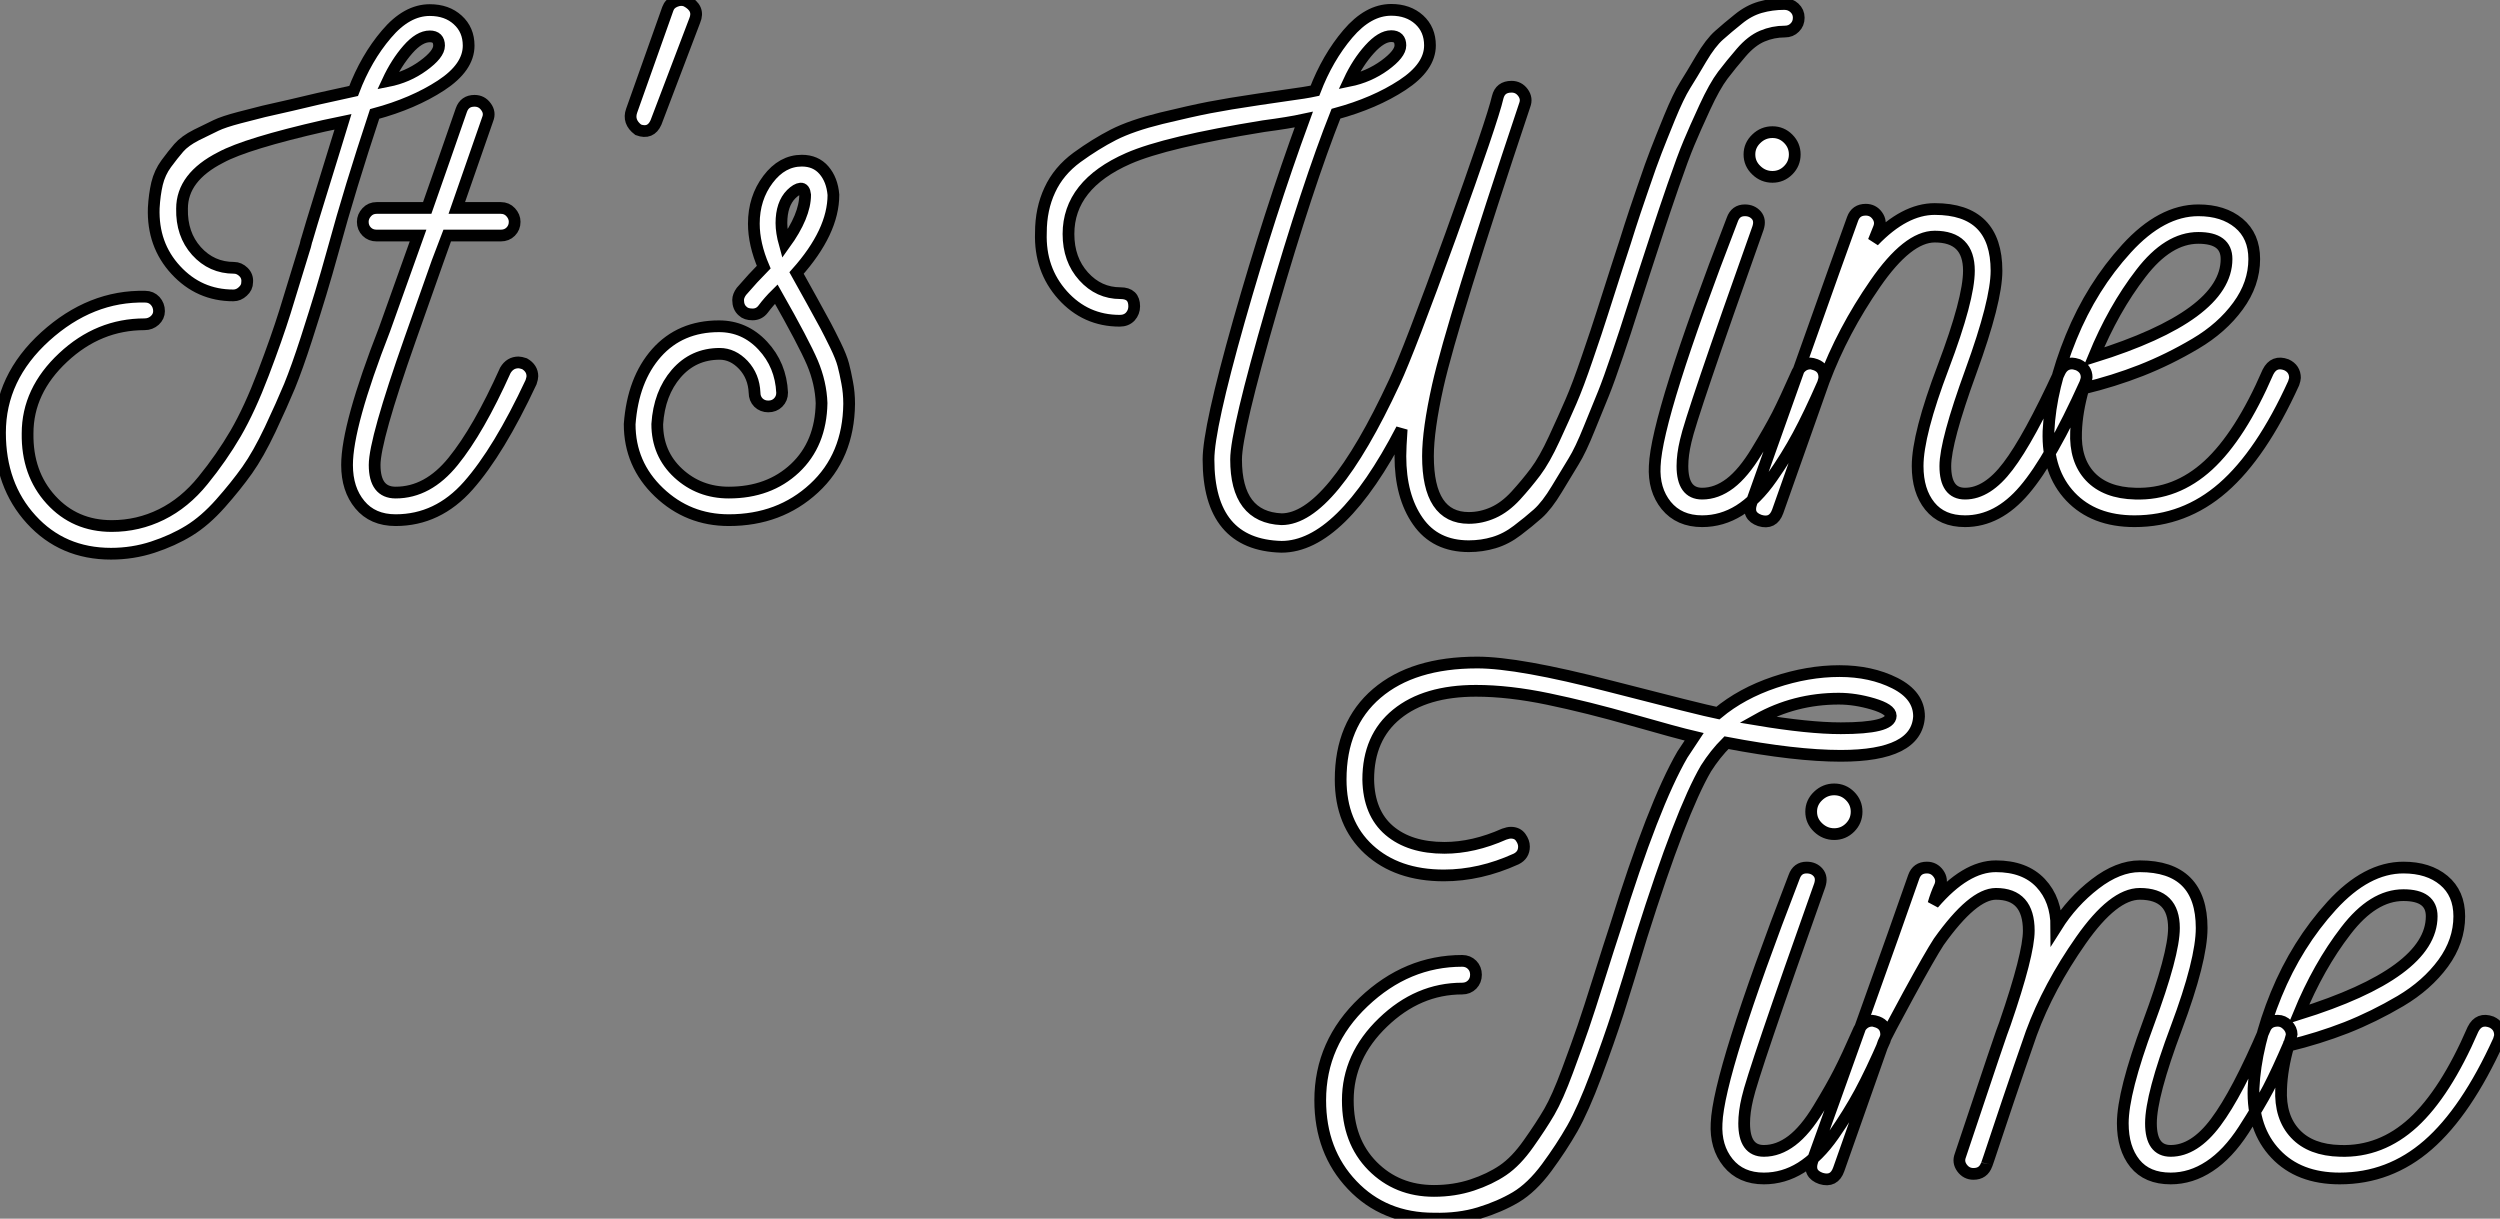
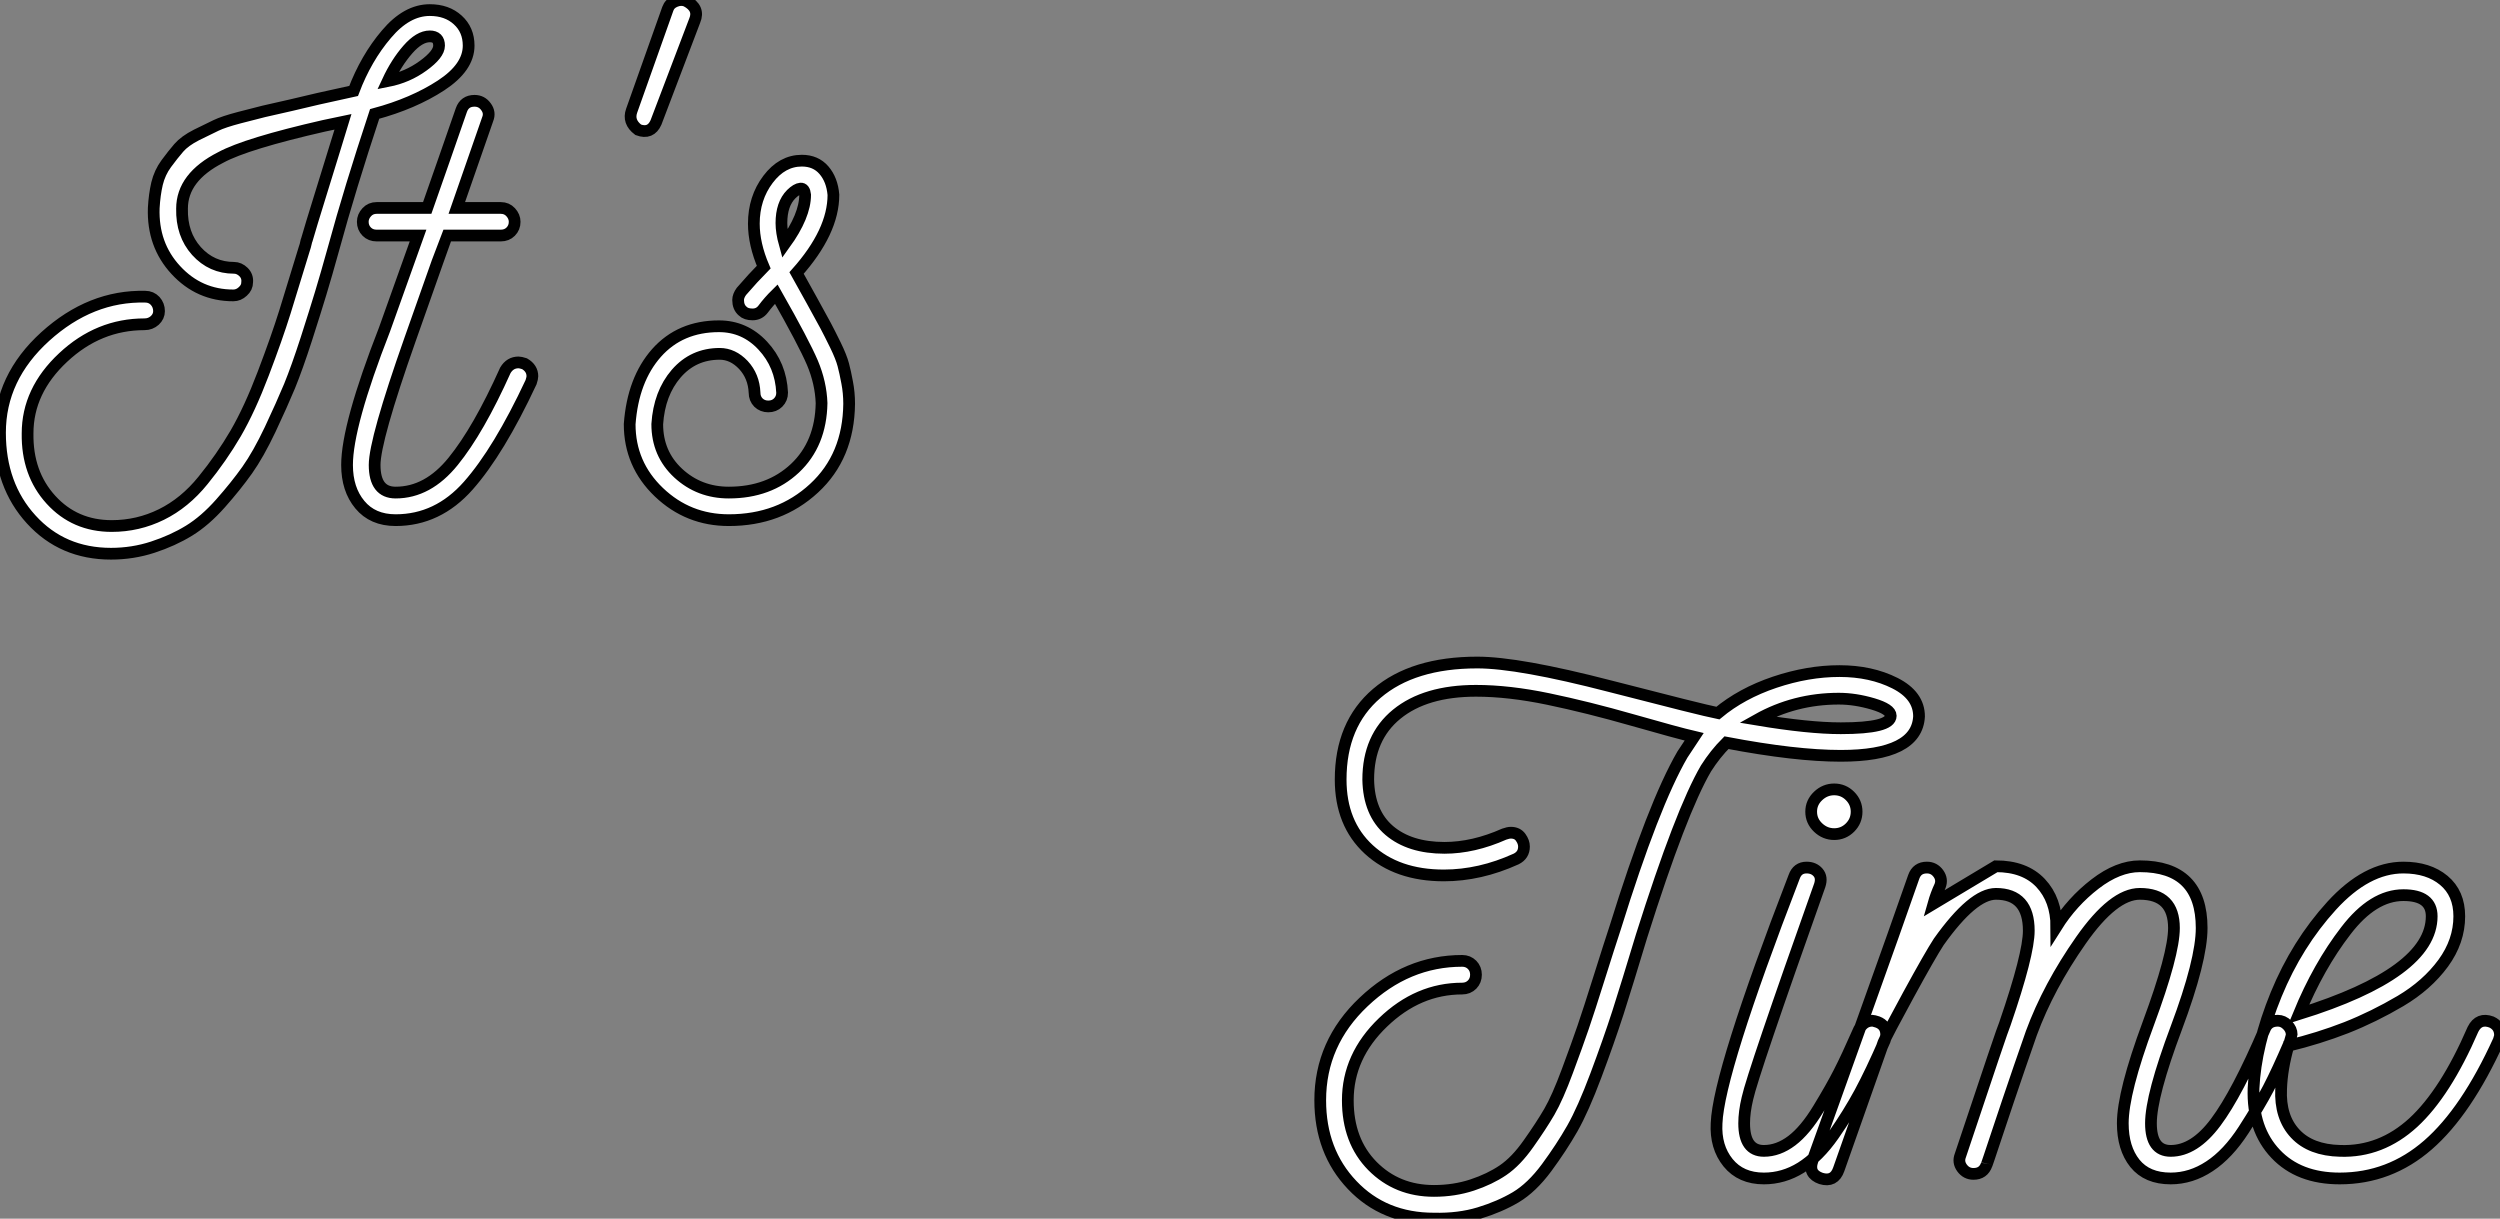
<svg xmlns="http://www.w3.org/2000/svg" viewBox="-1 5.091 213.008 103.833">
  <rect x="-1" y="5.091" width="213.008" height="103.833" fill="#808080" stroke="none" />
  <path d="M39.93-40.43L39.93-40.43Q39.93-38.58 37.58-37.04Q35.22-35.50 31.92-34.61L31.92-34.61Q29.79-28.17 28.45-23.24L28.45-23.24Q27.78-20.83 27.33-19.35Q26.88-17.86 26.10-15.43Q25.31-12.99 24.67-11.42Q24.02-9.86 23.02-7.73Q22.01-5.60 21.06-4.26Q20.10-2.91 18.79-1.43Q17.47 0.06 16.10 0.90Q14.73 1.74 13.02 2.30Q11.31 2.86 9.46 2.86L9.46 2.86Q5.32 2.86 2.66-0.06Q0-2.97 0-7.45L0-7.45Q0-12.15 3.86-15.65Q7.73-19.15 12.38-19.04L12.38-19.04Q12.88-19.04 13.22-18.68Q13.55-18.31 13.55-17.81L13.55-17.81Q13.55-17.36 13.19-17.02Q12.82-16.69 12.32-16.69L12.32-16.69Q8.40-16.69 5.38-13.86Q2.35-11.03 2.35-7.39L2.35-7.39Q2.30-3.98 4.34-1.74Q6.38 0.50 9.52 0.50L9.52 0.50Q11.76 0.50 13.75-0.48Q15.74-1.46 17.30-3.39Q18.87-5.32 20.08-7.39Q21.28-9.46 22.43-12.49Q23.58-15.51 24.28-17.75Q24.98-19.99 25.93-23.13L25.93-23.13Q25.98-23.30 26.01-23.38Q26.04-23.46 26.07-23.63Q26.10-23.80 26.15-23.91L26.15-23.91Q26.49-25.09 27.22-27.44Q27.94-29.79 28.56-31.78Q29.18-33.77 29.23-33.94L29.23-33.94L27.61-33.60Q21-32.09 18.82-30.91L18.82-30.91Q15.51-29.23 15.51-26.54L15.51-26.54Q15.46-24.36 16.74-22.93Q18.03-21.50 19.94-21.50L19.94-21.50Q20.38-21.50 20.75-21.14Q21.11-20.78 21.06-20.27L21.06-20.27Q21.06-19.82 20.69-19.49Q20.33-19.15 19.88-19.15L19.88-19.15Q16.97-19.15 14.98-21.31Q12.99-23.46 13.10-26.60L13.10-26.60Q13.16-27.72 13.38-28.67Q13.61-29.62 14.17-30.38Q14.73-31.14 15.23-31.72Q15.74-32.31 16.74-32.82Q17.75-33.32 18.40-33.63Q19.04-33.94 20.41-34.30Q21.78-34.66 22.48-34.83Q23.18-35 24.81-35.36Q26.43-35.73 27.10-35.90L27.10-35.90L30.13-36.57Q31.19-39.37 32.93-41.41Q34.66-43.46 36.62-43.46L36.62-43.46Q38.08-43.46 39.00-42.62Q39.93-41.78 39.93-40.43ZM33.04-37.41L33.04-37.41Q34.72-37.74 36.06-38.72Q37.41-39.70 37.41-40.43L37.41-40.43Q37.41-41.22 36.62-41.22L36.62-41.22Q35.73-41.22 34.75-40.10Q33.77-38.98 33.04-37.41ZM44.69-13.33L44.69-13.33Q45.36-12.94 45.36-12.26L45.36-12.26Q45.36-12.10 45.25-11.76L45.25-11.76Q42.50-5.88 39.90-2.94Q37.30 0 33.71 0L33.71 0Q31.75 0 30.66-1.32Q29.57-2.63 29.57-4.70L29.57-4.70Q29.57-8.06 32.76-16.24L32.76-16.24L35.62-24.25L32.09-24.25Q31.58-24.25 31.25-24.58Q30.91-24.92 30.91-25.42L30.91-25.42Q30.91-25.87 31.25-26.24Q31.58-26.60 32.09-26.60L32.09-26.60L36.40-26.60Q36.46-26.77 37.86-30.77Q39.26-34.78 39.31-34.94L39.31-34.94Q39.59-35.73 40.43-35.73L40.43-35.73Q41.05-35.73 41.41-35.22Q41.78-34.72 41.55-34.16L41.55-34.16L38.92-26.60L42.67-26.60Q43.18-26.60 43.51-26.24Q43.85-25.87 43.85-25.42L43.85-25.42Q43.85-24.92 43.51-24.58Q43.18-24.25 42.67-24.25L42.67-24.25L38.08-24.25Q38.02-24.14 34.94-15.40L34.94-15.40Q31.92-6.83 31.92-4.70L31.92-4.70Q31.92-2.35 33.71-2.35L33.71-2.35Q36.46-2.35 38.61-5.01Q40.77-7.67 43.06-12.77L43.06-12.77Q43.46-13.44 44.18-13.44L44.18-13.44Q44.35-13.44 44.69-13.33ZM53.82-34.89L53.82-34.89L56.90-43.57Q57.06-44.02 57.54-44.21Q58.02-44.41 58.46-44.24L58.46-44.24Q59.64-43.62 59.19-42.56L59.19-42.56L55.89-33.88Q55.44-32.87 54.38-33.26L54.38-33.26Q53.48-33.94 53.82-34.89ZM72.35-9.91L72.35-9.91Q72.30-5.43 69.36-2.72Q66.42 0 62.10 0L62.10 0Q58.63 0 56.14-2.38Q53.65-4.76 53.65-8.18L53.65-8.18Q53.93-11.98 55.94-14.25Q57.96-16.52 61.26-16.52L61.26-16.52Q63.45-16.52 64.99-14.87Q66.53-13.22 66.64-10.86L66.64-10.86Q66.64-10.36 66.30-10.02Q65.97-9.69 65.46-9.69Q64.96-9.69 64.62-10.02Q64.29-10.36 64.29-10.86L64.29-10.86Q64.23-12.26 63.34-13.22Q62.44-14.17 61.32-14.17L61.32-14.17Q59.08-14.17 57.62-12.49Q56.17-10.81 56-8.18L56-8.18Q56-5.66 57.79-4.00Q59.58-2.35 62.10-2.35L62.10-2.35Q65.52-2.35 67.73-4.42Q69.94-6.50 70-9.97L70-9.97Q69.94-11.70 69.22-13.41Q68.49-15.12 66.14-19.26L66.14-19.26Q65.52-18.65 65.02-17.98L65.02-17.98Q64.68-17.53 64.12-17.53Q63.56-17.53 63.28-17.81L63.28-17.81Q62.89-18.14 62.89-18.76L62.89-18.76Q62.89-19.10 63.17-19.49L63.17-19.49Q64.18-20.66 65.07-21.56L65.07-21.56Q64.23-23.52 64.23-25.26L64.23-25.26Q64.23-27.44 65.44-29.04Q66.64-30.63 68.32-30.63L68.32-30.63Q69.50-30.63 70.20-29.82Q70.90-29.01 71.01-27.72L71.01-27.72Q71.01-24.58 67.87-21.06L67.87-21.06Q68.38-20.16 69.19-18.68Q70-17.19 70.34-16.58Q70.67-15.96 71.18-14.92Q71.68-13.89 71.85-13.24Q72.02-12.60 72.18-11.73Q72.35-10.86 72.35-9.91ZM66.86-23.52L66.86-23.52Q68.60-25.93 68.60-27.72L68.60-27.72Q68.54-28.28 68.21-28.25Q67.87-28.22 67.42-27.78L67.42-27.78Q66.58-26.94 66.58-25.31L66.58-25.31Q66.58-24.53 66.86-23.52Z" fill="white" stroke="black" transform="translate(0 0) scale(1 1) translate(-1 49.41)" />
-   <path d="M23.35-36.68L23.35-36.68Q24.42-39.48 26.15-41.52Q27.89-43.57 29.85-43.57L29.85-43.57Q31.30-43.57 32.23-42.73Q33.15-41.89 33.15-40.54L33.15-40.54Q33.15-38.70 30.80-37.16Q28.45-35.62 25.14-34.72L25.14-34.72Q22.74-28.67 19.68-18.14Q16.63-7.62 16.63-5.26L16.63-5.26Q16.63-0.34 20.50-0.17L20.50-0.17Q24.70-0.17 30.13-11.87L30.13-11.87Q31.36-14.50 34.92-24.33Q38.47-34.16 38.92-36.12L38.92-36.12Q39.14-37.02 40.10-37.02L40.10-37.02Q40.71-37.02 41.08-36.51Q41.44-36.01 41.22-35.45L41.22-35.45Q35.06-17.02 33.82-11.54L33.82-11.54Q32.98-7.78 32.98-5.54L32.98-5.54Q32.98-0.28 36.46-0.28L36.46-0.28Q37.52-0.28 38.53-0.73Q39.54-1.18 40.46-2.18Q41.38-3.19 42.14-4.20Q42.90-5.21 43.74-7.03Q44.58-8.85 45.16-10.19Q45.75-11.54 46.56-13.92Q47.38-16.30 47.82-17.70Q48.27-19.10 49.11-21.73L49.11-21.73Q49.90-24.14 50.20-25.12Q50.51-26.10 51.27-28.31Q52.02-30.52 52.42-31.53Q52.81-32.54 53.56-34.38Q54.32-36.23 54.88-37.13Q55.44-38.02 56.25-39.40Q57.06-40.77 57.79-41.41Q58.52-42.06 59.42-42.78Q60.31-43.51 61.29-43.79Q62.27-44.07 63.34-44.07L63.34-44.07Q63.84-44.07 64.20-43.74Q64.57-43.40 64.57-42.90Q64.57-42.39 64.23-42.06Q63.90-41.72 63.39-41.72L63.39-41.72Q62.38-41.72 61.46-41.33Q60.54-40.94 59.67-39.93Q58.80-38.92 58.10-38.00Q57.40-37.07 56.56-35.25Q55.72-33.43 55.22-32.23Q54.71-31.02 53.87-28.59Q53.03-26.15 52.64-24.95Q52.25-23.74 51.35-21L51.35-21Q50.57-18.59 50.23-17.53Q49.90-16.46 49.14-14.22Q48.38-11.98 47.94-10.89Q47.49-9.80 46.73-7.92Q45.98-6.05 45.39-5.10Q44.80-4.14 43.96-2.74Q43.12-1.34 42.34-0.64Q41.55 0.06 40.60 0.78Q39.65 1.51 38.61 1.82Q37.58 2.13 36.46 2.13L36.46 2.13Q33.60 2.13 32.12 0Q30.63-2.13 30.63-5.54L30.63-5.54Q30.63-6.27 30.74-7.84L30.74-7.84Q25.54 2.18 20.50 2.18L20.50 2.18Q14.28 2.02 14.28-5.26L14.28-5.26Q14.28-7.90 16.88-17.08Q19.49-26.26 22.40-34.22L22.40-34.22Q21.11-33.94 18.98-33.66L18.98-33.66Q10.64-32.31 7.45-30.91L7.45-30.91Q2.35-28.67 2.35-24.47L2.35-24.47Q2.35-22.29 3.64-20.86Q4.93-19.43 6.78-19.43L6.78-19.43Q7.95-19.43 7.95-18.31L7.95-18.31Q7.95-17.81 7.62-17.44Q7.28-17.08 6.72-17.08L6.72-17.08Q3.81-17.08 1.85-19.26Q-0.11-21.45 0-24.58L0-24.58Q0-26.60 0.76-28.22Q1.51-29.85 3.08-31.00Q4.65-32.14 6.19-32.93Q7.73-33.71 10.25-34.33Q12.77-34.94 14.36-35.25Q15.96-35.56 18.59-35.95L18.59-35.95Q19.26-36.06 20.92-36.29Q22.57-36.51 23.35-36.68ZM26.26-37.52L26.26-37.52Q27.94-37.86 29.29-38.84Q30.63-39.82 30.63-40.54L30.63-40.54Q30.63-41.33 29.85-41.33L29.85-41.33Q29.01-41.33 28-40.21Q26.99-39.09 26.26-37.52ZM63.67-29.90Q63.11-29.34 62.33-29.34Q61.54-29.34 60.96-29.90Q60.37-30.46 60.37-31.25Q60.37-32.03 60.96-32.59Q61.54-33.15 62.33-33.15Q63.11-33.15 63.67-32.59Q64.23-32.03 64.23-31.25Q64.23-30.46 63.67-29.90ZM66.02-13.33L66.02-13.33Q66.75-13.05 66.75-12.26L66.75-12.26Q66.75-12.10 66.64-11.76L66.64-11.76Q65.46-9.07 64.51-7.31Q63.56-5.54 62.27-3.70Q60.98-1.85 59.50-0.92Q58.02 0 56.34 0L56.34 0Q54.38 0 53.28-1.34Q52.19-2.69 52.30-4.70L52.30-4.70Q52.47-9.02 58.91-25.70L58.91-25.70Q59.19-26.49 59.98-26.49L59.98-26.49Q60.59-26.49 60.96-26.07Q61.32-25.65 61.10-24.98L61.10-24.98Q55.38-8.90 54.94-6.83L54.94-6.83Q54.66-5.66 54.66-4.70L54.66-4.70Q54.66-2.35 56.34-2.35L56.34-2.35Q57.57-2.35 58.72-3.22Q59.86-4.09 60.98-5.94Q62.10-7.78 62.75-9.04Q63.39-10.30 64.46-12.71L64.46-12.71Q64.85-13.44 65.58-13.44L65.58-13.44Q65.69-13.44 66.02-13.33ZM88.37-13.33L88.37-13.33Q89.10-12.99 89.10-12.26L89.10-12.26Q89.10-12.10 88.98-11.76L88.98-11.76Q86.07-5.32 83.80-2.66Q81.54 0 78.74 0L78.74 0Q76.78 0 75.74-1.29Q74.70-2.58 74.70-4.70L74.70-4.70Q74.70-7.39 76.89-13.16Q79.07-18.93 79.07-21.34L79.07-21.34Q79.07-24.25 76.16-24.25L76.16-24.25Q73.86-24.25 71.09-20.24Q68.32-16.24 66.70-11.93L66.70-11.93L62.78-0.84Q62.38 0.28 61.26-0.06L61.26-0.06Q60.14-0.45 60.54-1.57L60.54-1.57Q61.94-5.49 64.99-14.08Q68.04-22.68 69.16-25.76L69.16-25.76Q69.44-26.54 70.28-26.54L70.28-26.54Q70.90-26.54 71.26-26.04Q71.62-25.54 71.40-24.98L71.40-24.98L70.95-23.86Q73.58-26.60 76.16-26.60L76.16-26.60Q81.42-26.60 81.42-21.34L81.42-21.34Q81.42-18.76 79.24-12.77Q77.06-6.78 77.06-4.70L77.06-4.70Q77.06-2.35 78.74-2.35L78.74-2.35Q80.64-2.35 82.40-4.68Q84.17-7 86.80-12.71L86.80-12.71Q87.14-13.44 87.86-13.44L87.86-13.44Q88.03-13.44 88.37-13.33ZM106.12-13.33L106.12-13.33Q106.85-12.99 106.85-12.21L106.85-12.21Q106.85-12.10 106.74-11.76L106.74-11.76Q103.99-5.71 100.72-2.86Q97.44 0 93.18 0L93.18 0Q89.71 0 87.72-2.10Q85.74-4.20 85.85-7.67L85.85-7.67Q86.02-11.37 87.78-15.68Q89.54-19.99 92.51-23.24Q95.48-26.49 98.62-26.49L98.62-26.49Q100.74-26.49 102.06-25.40Q103.38-24.30 103.38-22.34L103.38-22.34Q103.38-20.22 102.00-18.34Q100.63-16.46 98.36-15.12Q96.10-13.78 93.74-12.85Q91.39-11.93 88.82-11.31L88.82-11.31Q88.26-9.35 88.20-7.62L88.20-7.62Q88.09-5.21 89.40-3.81Q90.72-2.41 93.24-2.35L93.24-2.35Q96.71-2.24 99.46-4.76Q102.20-7.28 104.55-12.71L104.55-12.71Q105.06-13.72 106.12-13.33ZM89.71-14L89.71-14Q101.02-17.53 101.02-22.34L101.02-22.34Q101.02-24.14 98.62-24.14L98.62-24.14Q96.04-24.14 93.72-21.11Q91.39-18.09 89.71-14Z" fill="white" stroke="black" transform="translate(88.8 0) scale(1 1) translate(-1.112 49.5)" />
-   <path d="M51.02-39.37L51.02-39.37Q50.85-36.01 44.35-36.01L44.35-36.01Q40.49-36.01 34.61-37.13L34.61-37.13Q33.66-36.18 32.87-34.94L32.87-34.94Q30.74-31.30 27.38-20.66L27.38-20.66Q26.15-16.58 25.37-14.14Q24.58-11.70 23.49-8.79Q22.40-5.88 21.48-4.26Q20.55-2.63 19.29-0.92Q18.03 0.78 16.66 1.60Q15.29 2.41 13.55 2.94Q11.82 3.47 9.69 3.42L9.69 3.42Q5.43 3.42 2.72 0.56Q0-2.30 0-6.66L0-6.66Q0-11.54 3.70-15.04Q7.39-18.54 12.10-18.54L12.10-18.54Q12.60-18.54 12.94-18.20Q13.27-17.86 13.27-17.36Q13.27-16.86 12.94-16.52Q12.60-16.18 12.10-16.18L12.10-16.18Q8.34-16.18 5.35-13.30Q2.35-10.42 2.35-6.66L2.35-6.66Q2.35-3.19 4.45-1.06Q6.55 1.06 9.69 1.06L9.69 1.06Q11.42 1.06 12.94 0.56Q14.45 0.06 15.57-0.70Q16.69-1.46 17.75-2.97Q18.82-4.48 19.52-5.68Q20.22-6.89 21.06-9.16Q21.90-11.42 22.40-12.88Q22.90-14.34 23.77-17.11Q24.64-19.88 25.14-21.39L25.14-21.39Q28.39-31.86 30.86-36.12L30.86-36.12L31.86-37.63Q30.41-37.97 26.60-39.06Q22.79-40.15 19.43-40.85Q16.07-41.55 13.27-41.55L13.27-41.55Q8.96-41.55 6.52-39.56Q4.09-37.58 4.09-33.99L4.09-33.99Q4.14-31.14 5.88-29.65Q7.62-28.17 10.58-28.17L10.58-28.17Q13.05-28.17 15.68-29.34L15.68-29.34Q16.02-29.46 16.24-29.46L16.24-29.46Q16.80-29.46 17.08-29.06Q17.36-28.67 17.36-28.28L17.36-28.28Q17.36-27.55 16.69-27.22L16.69-27.22Q13.61-25.82 10.53-25.82L10.53-25.82Q6.55-25.82 4.14-28.03Q1.74-30.24 1.74-33.99L1.74-33.99Q1.74-38.70 4.82-41.33Q7.90-43.96 13.38-43.96L13.38-43.96Q16.91-43.96 24.70-41.94Q32.48-39.93 33.88-39.65L33.88-39.65Q35.90-41.33 38.72-42.28Q41.55-43.23 44.24-43.23Q46.93-43.23 48.97-42.20Q51.02-41.16 51.02-39.37ZM44.35-38.36L44.35-38.36Q48.61-38.36 48.61-39.42L48.61-39.42Q48.61-39.98 47.10-40.43Q45.58-40.88 44.18-40.88L44.18-40.88Q40.43-40.88 37.24-39.09L37.24-39.09Q41.61-38.36 44.35-38.36ZM45.14-29.90Q44.58-29.34 43.79-29.34Q43.01-29.34 42.42-29.90Q41.83-30.46 41.83-31.25Q41.83-32.03 42.42-32.59Q43.01-33.15 43.79-33.15Q44.58-33.15 45.14-32.59Q45.70-32.03 45.70-31.25Q45.70-30.46 45.14-29.90ZM47.49-13.33L47.49-13.33Q48.22-13.05 48.22-12.26L48.22-12.26Q48.22-12.10 48.10-11.76L48.10-11.76Q46.93-9.07 45.98-7.31Q45.02-5.54 43.74-3.70Q42.45-1.85 40.96-0.92Q39.48 0 37.80 0L37.80 0Q35.84 0 34.75-1.34Q33.66-2.69 33.77-4.70L33.77-4.70Q33.94-9.02 40.38-25.70L40.38-25.70Q40.66-26.49 41.44-26.49L41.44-26.49Q42.06-26.49 42.42-26.07Q42.78-25.65 42.56-24.98L42.56-24.98Q36.85-8.90 36.40-6.83L36.40-6.83Q36.12-5.66 36.12-4.70L36.12-4.70Q36.12-2.35 37.80-2.35L37.80-2.35Q39.03-2.35 40.18-3.22Q41.33-4.09 42.45-5.94Q43.57-7.78 44.21-9.04Q44.86-10.30 45.92-12.71L45.92-12.71Q46.31-13.44 47.04-13.44L47.04-13.44Q47.15-13.44 47.49-13.33ZM82.77-12.26L82.77-12.26Q82.77-12.21 82.60-11.59L82.60-11.59Q81.54-9.13 80.78-7.67Q80.02-6.22 78.68-4.14Q77.34-2.07 75.77-1.04Q74.20 0 72.46 0L72.46 0Q70.45 0 69.41-1.29Q68.38-2.58 68.38-4.70L68.38-4.70Q68.38-7.34 70.56-13.22Q72.74-19.10 72.74-21.34L72.74-21.34Q72.74-24.25 69.83-24.25L69.83-24.25Q67.59-24.25 64.82-20.30Q62.05-16.35 60.59-12.38L60.59-12.38Q60.54-12.26 59.56-9.41Q58.58-6.55 57.68-3.84Q56.78-1.12 56.78-1.18L56.78-1.18Q56.50-0.39 55.66-0.39L55.66-0.39Q55.05-0.39 54.68-0.90Q54.32-1.40 54.54-1.96L54.54-1.96Q58.18-12.88 58.35-13.22L58.35-13.22Q60.37-19.10 60.37-21.11L60.37-21.11Q60.37-24.25 57.57-24.25L57.57-24.25Q55.61-24.25 52.70-20.16L52.70-20.16Q51.97-19.04 50.12-15.65Q48.27-12.26 47.99-11.59L47.99-11.59L44.18-0.78Q43.79 0.34 42.67 0L42.67 0Q41.55-0.39 41.94-1.51L41.94-1.51Q43.40-5.54 46.28-13.61Q49.17-21.67 50.57-25.70L50.57-25.70Q50.85-26.49 51.69-26.49L51.69-26.49Q52.30-26.49 52.67-25.98Q53.03-25.48 52.81-24.92L52.81-24.92Q52.47-24.19 52.25-23.41L52.25-23.41Q54.99-26.60 57.57-26.60L57.57-26.60Q60.03-26.60 61.38-25.17Q62.72-23.74 62.72-21.45L62.72-21.45Q64.06-23.58 66.02-25.09Q67.98-26.60 69.83-26.60L69.83-26.60Q75.10-26.60 75.10-21.34L75.10-21.34Q75.10-18.59 72.94-12.82Q70.78-7.06 70.78-4.70Q70.78-2.35 72.46-2.35L72.46-2.35Q74.48-2.35 76.30-4.79Q78.12-7.22 80.47-12.71L80.47-12.71Q80.75-13.44 81.59-13.44L81.59-13.44Q82.04-13.44 82.40-13.08Q82.77-12.71 82.77-12.26ZM99.79-13.33L99.79-13.33Q100.52-12.99 100.52-12.21L100.52-12.21Q100.52-12.10 100.41-11.76L100.41-11.76Q97.66-5.71 94.39-2.86Q91.11 0 86.86 0L86.86 0Q83.38 0 81.40-2.10Q79.41-4.20 79.52-7.67L79.52-7.67Q79.69-11.37 81.45-15.68Q83.22-19.99 86.18-23.24Q89.15-26.49 92.29-26.49L92.29-26.49Q94.42-26.49 95.73-25.40Q97.05-24.30 97.05-22.34L97.05-22.34Q97.05-20.22 95.68-18.34Q94.30-16.46 92.04-15.12Q89.77-13.78 87.42-12.85Q85.06-11.93 82.49-11.31L82.49-11.31Q81.93-9.35 81.87-7.62L81.87-7.62Q81.76-5.21 83.08-3.81Q84.39-2.41 86.91-2.35L86.91-2.35Q90.38-2.24 93.13-4.76Q95.87-7.28 98.22-12.71L98.22-12.71Q98.73-13.72 99.79-13.33ZM83.38-14L83.38-14Q94.70-17.53 94.70-22.34L94.70-22.34Q94.70-24.14 92.29-24.14L92.29-24.14Q89.71-24.14 87.39-21.11Q85.06-18.09 83.38-14Z" fill="white" stroke="black" transform="translate(112.488 56) scale(1 1) translate(-1 49.5)" />
+   <path d="M51.02-39.37L51.02-39.37Q50.85-36.01 44.35-36.01L44.35-36.01Q40.49-36.01 34.61-37.13L34.61-37.13Q33.66-36.18 32.87-34.94L32.87-34.94Q30.74-31.30 27.38-20.66L27.38-20.66Q26.15-16.58 25.37-14.14Q24.58-11.70 23.49-8.79Q22.40-5.88 21.48-4.26Q20.55-2.63 19.29-0.92Q18.03 0.78 16.66 1.60Q15.29 2.41 13.55 2.94Q11.82 3.47 9.69 3.42L9.69 3.42Q5.43 3.42 2.72 0.56Q0-2.30 0-6.66L0-6.66Q0-11.54 3.70-15.04Q7.39-18.54 12.10-18.54L12.10-18.54Q12.60-18.54 12.94-18.20Q13.27-17.86 13.27-17.36Q13.27-16.86 12.94-16.52Q12.60-16.18 12.10-16.18L12.10-16.18Q8.34-16.18 5.35-13.30Q2.35-10.42 2.35-6.66L2.35-6.66Q2.35-3.19 4.45-1.06Q6.55 1.06 9.69 1.06L9.69 1.06Q11.42 1.06 12.94 0.56Q14.45 0.06 15.57-0.70Q16.69-1.46 17.75-2.97Q18.82-4.48 19.52-5.68Q20.22-6.89 21.06-9.16Q21.90-11.42 22.40-12.88Q22.90-14.34 23.77-17.11Q24.64-19.88 25.14-21.39L25.14-21.39Q28.39-31.86 30.86-36.12L30.86-36.12L31.86-37.63Q30.41-37.97 26.60-39.06Q22.79-40.15 19.43-40.85Q16.07-41.55 13.27-41.55L13.27-41.55Q8.96-41.55 6.52-39.56Q4.09-37.58 4.09-33.99L4.09-33.99Q4.14-31.14 5.88-29.65Q7.62-28.17 10.58-28.17L10.58-28.17Q13.05-28.17 15.68-29.34L15.68-29.34Q16.02-29.46 16.24-29.46L16.24-29.46Q16.80-29.46 17.08-29.06Q17.36-28.67 17.36-28.28L17.36-28.28Q17.36-27.55 16.69-27.22L16.69-27.22Q13.61-25.82 10.53-25.82L10.53-25.82Q6.55-25.82 4.14-28.03Q1.74-30.24 1.74-33.99L1.74-33.99Q1.74-38.70 4.82-41.33Q7.90-43.96 13.38-43.96L13.38-43.96Q16.91-43.96 24.70-41.94Q32.48-39.93 33.88-39.65L33.88-39.65Q35.90-41.33 38.72-42.28Q41.55-43.23 44.24-43.23Q46.93-43.23 48.97-42.20Q51.02-41.16 51.02-39.37ZM44.35-38.36L44.35-38.36Q48.61-38.36 48.61-39.42L48.61-39.42Q48.61-39.98 47.10-40.43Q45.58-40.88 44.18-40.88L44.18-40.88Q40.43-40.88 37.24-39.09L37.24-39.09Q41.61-38.36 44.35-38.36ZM45.14-29.90Q44.58-29.34 43.79-29.34Q43.01-29.34 42.42-29.90Q41.83-30.46 41.83-31.25Q41.83-32.03 42.42-32.59Q43.01-33.15 43.79-33.15Q44.58-33.15 45.14-32.59Q45.70-32.03 45.70-31.25Q45.70-30.46 45.14-29.90ZM47.49-13.33L47.49-13.33Q48.22-13.05 48.22-12.26L48.22-12.26Q48.22-12.10 48.10-11.76L48.10-11.76Q46.93-9.07 45.98-7.31Q45.02-5.54 43.74-3.70Q42.45-1.85 40.96-0.92Q39.48 0 37.80 0L37.80 0Q35.84 0 34.75-1.34Q33.66-2.69 33.77-4.70L33.77-4.70Q33.94-9.02 40.38-25.70L40.38-25.70Q40.66-26.49 41.44-26.49L41.44-26.49Q42.06-26.49 42.42-26.07Q42.78-25.65 42.56-24.98L42.56-24.98Q36.85-8.90 36.40-6.83L36.40-6.83Q36.12-5.66 36.12-4.70L36.12-4.70Q36.12-2.35 37.80-2.35L37.80-2.35Q39.03-2.35 40.18-3.22Q41.33-4.09 42.45-5.94Q43.57-7.78 44.21-9.04Q44.86-10.30 45.92-12.71L45.92-12.71Q46.31-13.44 47.04-13.44L47.04-13.44Q47.15-13.44 47.49-13.33ZM82.77-12.26L82.77-12.26Q82.77-12.21 82.60-11.59L82.60-11.59Q81.54-9.13 80.78-7.67Q80.02-6.22 78.68-4.14Q77.34-2.07 75.77-1.04Q74.20 0 72.46 0L72.46 0Q70.45 0 69.41-1.29Q68.38-2.58 68.38-4.70L68.38-4.70Q68.38-7.34 70.56-13.22Q72.74-19.10 72.74-21.34L72.74-21.34Q72.74-24.25 69.83-24.25L69.83-24.25Q67.59-24.25 64.82-20.30Q62.05-16.35 60.59-12.38L60.59-12.38Q60.54-12.26 59.56-9.41Q58.58-6.55 57.68-3.84Q56.78-1.12 56.78-1.18L56.78-1.18Q56.50-0.39 55.66-0.39L55.66-0.39Q55.05-0.39 54.68-0.90Q54.32-1.40 54.54-1.96L54.54-1.96Q58.18-12.88 58.35-13.22L58.35-13.22Q60.37-19.10 60.37-21.11L60.37-21.11Q60.37-24.25 57.57-24.25L57.57-24.25Q55.61-24.25 52.70-20.16L52.70-20.16Q51.97-19.04 50.12-15.65Q48.27-12.26 47.99-11.59L47.99-11.59L44.18-0.78Q43.79 0.34 42.67 0L42.67 0Q41.55-0.39 41.94-1.51L41.94-1.51Q43.40-5.54 46.28-13.61Q49.17-21.67 50.57-25.70L50.57-25.70Q50.85-26.49 51.69-26.49L51.69-26.49Q52.30-26.49 52.67-25.98Q53.03-25.48 52.81-24.92L52.81-24.92Q52.47-24.19 52.25-23.41L52.25-23.41L57.57-26.60Q60.03-26.60 61.38-25.17Q62.72-23.74 62.72-21.45L62.72-21.45Q64.06-23.58 66.02-25.09Q67.98-26.60 69.83-26.60L69.83-26.60Q75.10-26.60 75.10-21.34L75.10-21.34Q75.10-18.59 72.94-12.82Q70.78-7.06 70.78-4.70Q70.78-2.35 72.46-2.35L72.46-2.35Q74.48-2.35 76.30-4.79Q78.12-7.22 80.47-12.71L80.47-12.71Q80.75-13.44 81.59-13.44L81.59-13.44Q82.04-13.44 82.40-13.08Q82.77-12.71 82.77-12.26ZM99.79-13.33L99.79-13.33Q100.52-12.99 100.52-12.21L100.52-12.21Q100.52-12.10 100.41-11.76L100.41-11.76Q97.66-5.71 94.39-2.86Q91.11 0 86.86 0L86.86 0Q83.38 0 81.40-2.10Q79.41-4.20 79.52-7.67L79.52-7.67Q79.69-11.37 81.45-15.68Q83.22-19.99 86.18-23.24Q89.15-26.49 92.29-26.49L92.29-26.49Q94.42-26.49 95.73-25.40Q97.05-24.30 97.05-22.34L97.05-22.34Q97.05-20.22 95.68-18.34Q94.30-16.46 92.04-15.12Q89.77-13.78 87.42-12.85Q85.06-11.93 82.49-11.31L82.49-11.31Q81.93-9.35 81.87-7.62L81.87-7.62Q81.76-5.21 83.08-3.81Q84.39-2.41 86.91-2.35L86.91-2.35Q90.38-2.24 93.13-4.76Q95.87-7.28 98.22-12.71L98.22-12.71Q98.73-13.72 99.79-13.33ZM83.38-14L83.38-14Q94.70-17.53 94.70-22.34L94.70-22.34Q94.70-24.14 92.29-24.14L92.29-24.14Q89.71-24.14 87.39-21.11Q85.06-18.09 83.38-14Z" fill="white" stroke="black" transform="translate(112.488 56) scale(1 1) translate(-1 49.5)" />
</svg>